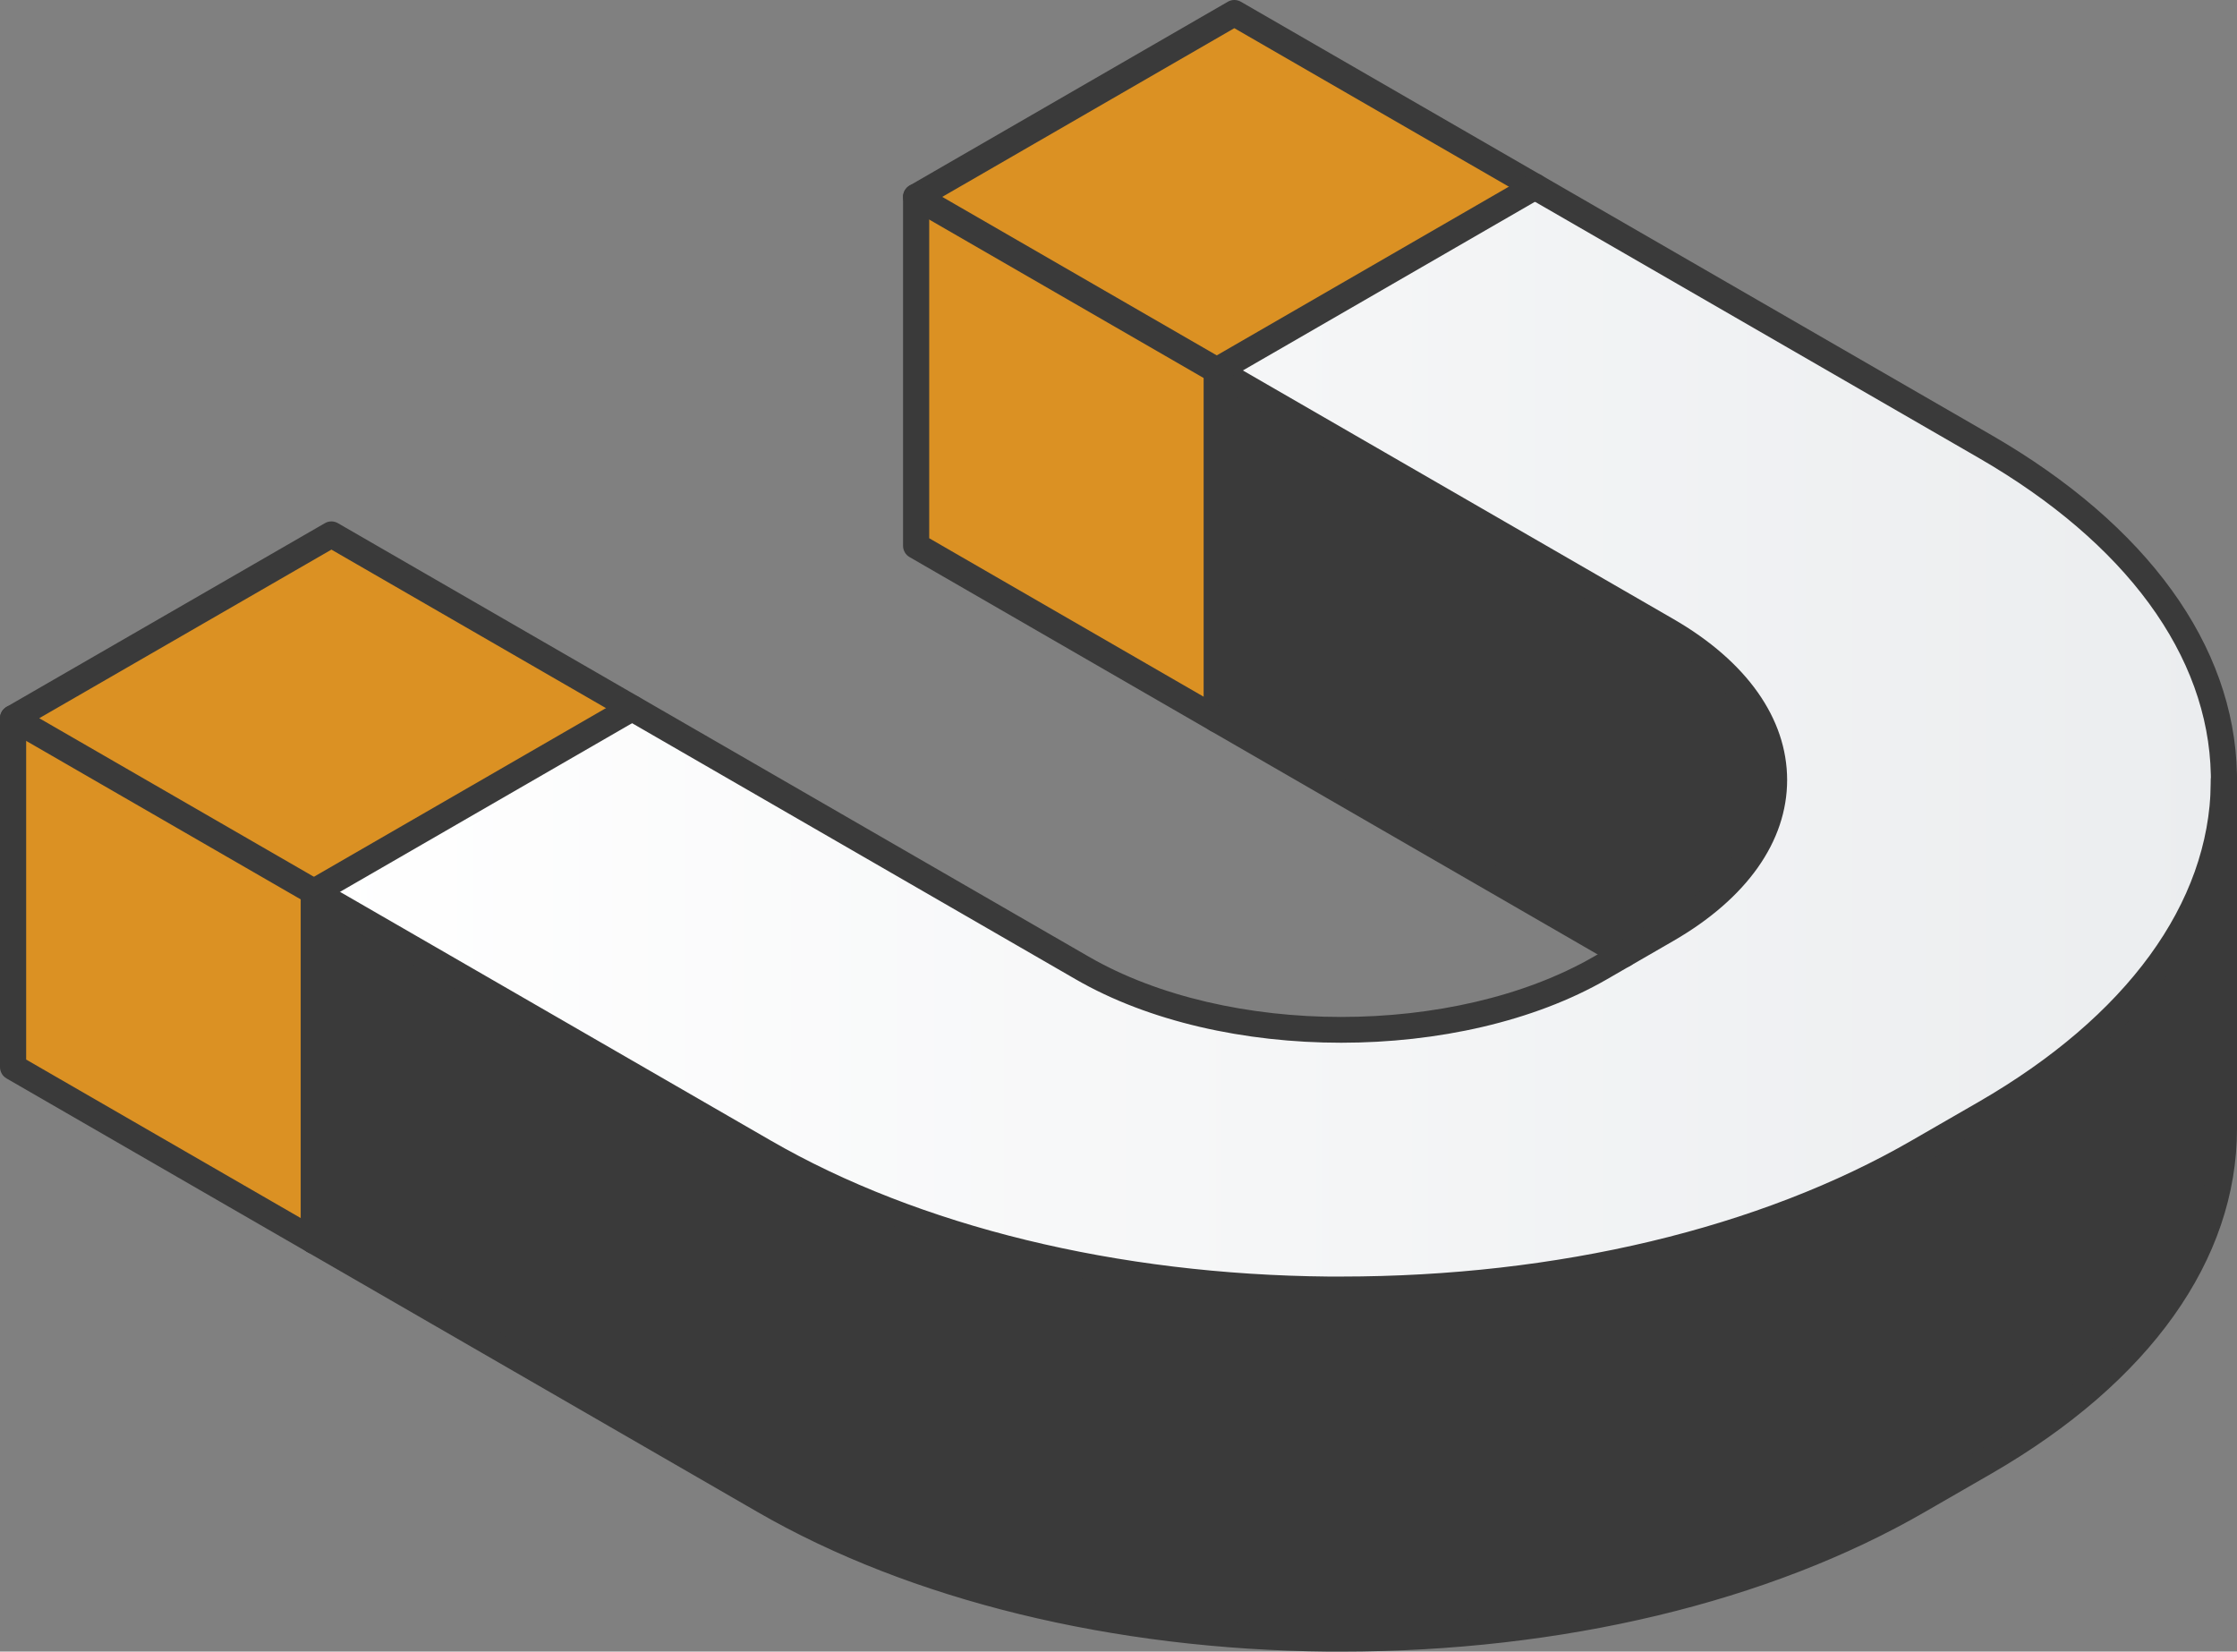
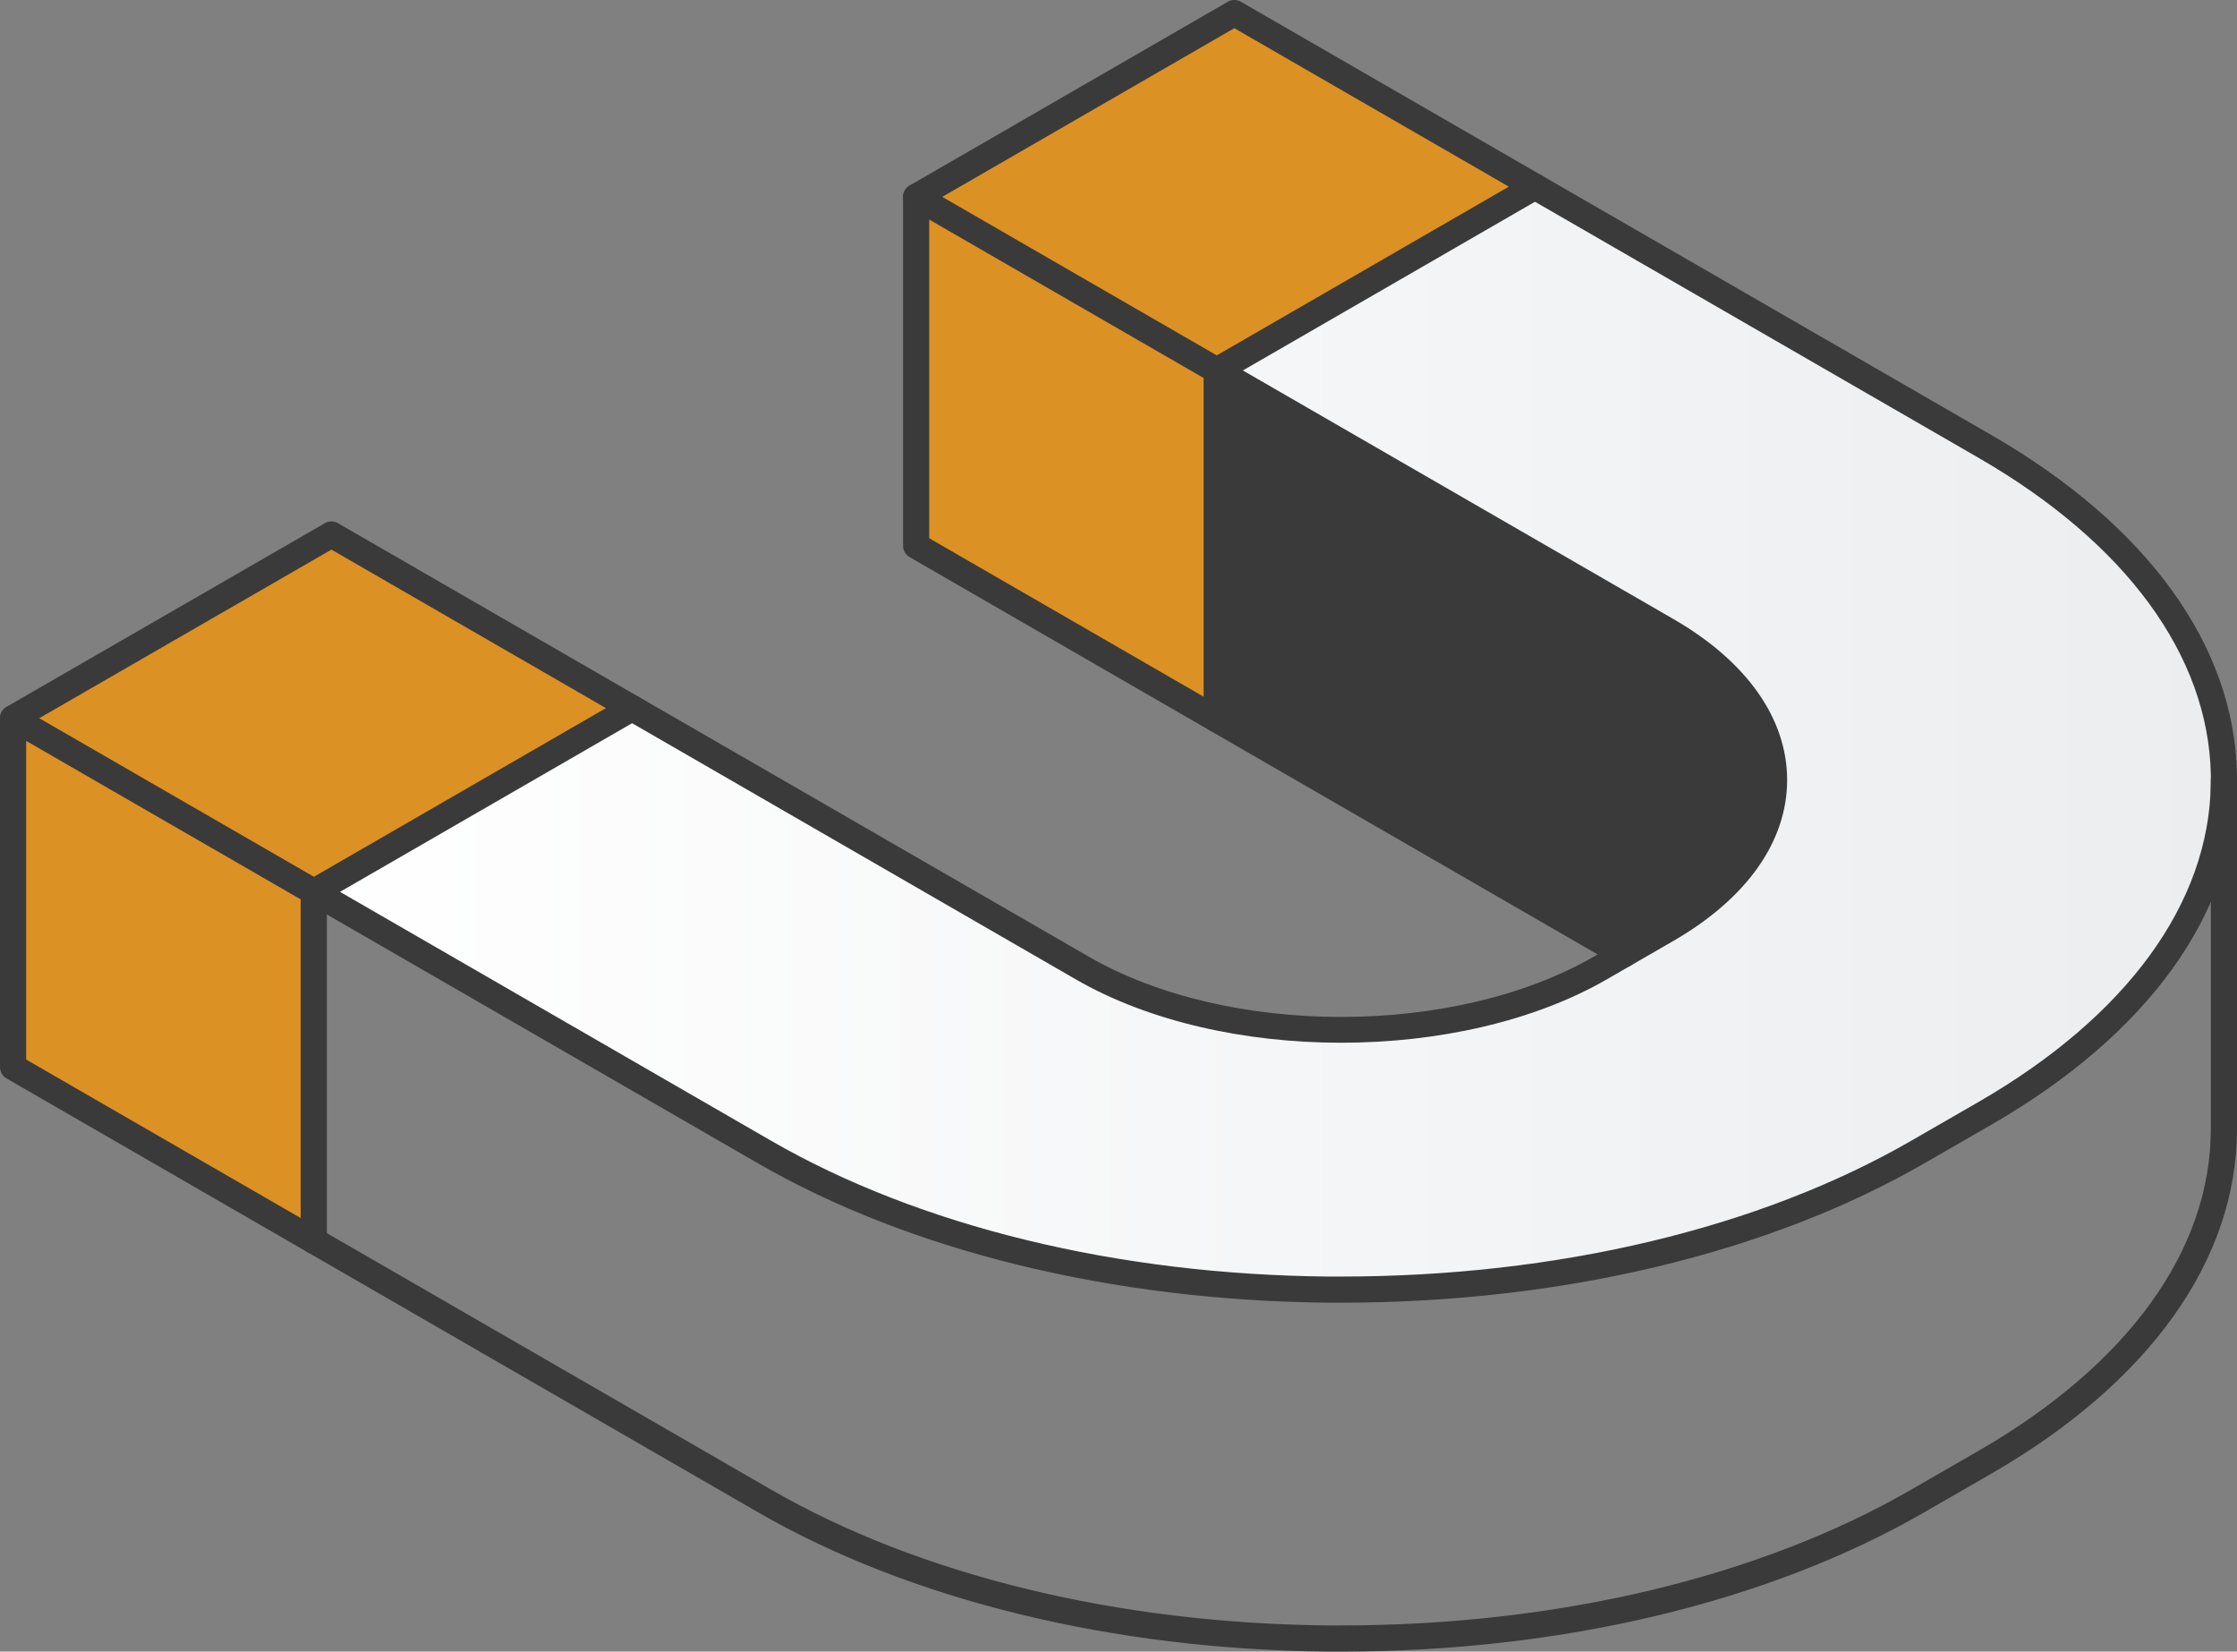
<svg xmlns="http://www.w3.org/2000/svg" id="Calque_1" viewBox="0 0 446.14 329.35">
  <rect x="0" y="0" width="446.14" height="329.35" fill="#808080" stroke="none" />
  <defs>
    <linearGradient id="New_Gradient_Swatch_copy_2" x1="62.58" y1="147.19" x2="443.53" y2="147.19" gradientUnits="userSpaceOnUse">
      <stop offset="0" stop-color="#fff" />
      <stop offset="1" stop-color="#ebedef" />
    </linearGradient>
  </defs>
  <path d="m443.52,156.26c-.49,23.81-16.19,47.59-47.62,65.73l-13.31,7.67c-31.74,18.35-73.42,27.5-115.11,27.5h-2.52c-40.82-.37-81.51-9.53-112.59-27.5l-89.79-51.8,63.47-36.65,89.79,51.82c28.44,16.44,74.83,16.44,103.32,0l13.29-7.67c28.49-16.45,28.47-43.22,0-59.66l-89.79-51.82,63.49-36.67,89.79,51.83c31.22,18.04,47.02,41.64,47.59,65.33.02.63.01,1.25,0,1.88Z" fill="url(#New_Gradient_Swatch_copy_2)" />
-   <path d="m443.52,156.26v68.83c0,24.07-15.86,48.15-47.62,66.48l-13.31,7.67c-31.74,18.35-73.42,27.5-115.11,27.5h-2.52c-40.82-.37-81.51-9.53-112.59-27.5l-89.79-51.8v-69.57l89.79,51.8c31.08,17.97,71.77,27.13,112.59,27.5h2.52c41.69,0,83.37-9.15,115.11-27.5l13.31-7.67c31.43-18.14,47.31-41.92,47.62-65.73Z" fill="#3a3a3a" />
  <path d="m332.44,125.7c28.47,16.44,28.49,43.21,0,59.66l-8.61,4.96-81.18-46.86v-69.57l89.79,51.82Z" fill="#3a3a3a" />
  <polygon points="306.14 37.22 242.66 73.89 182.7 39.26 246.17 2.61 306.14 37.22" fill="#db9123" />
  <polygon points="242.66 73.89 242.66 143.46 182.7 108.83 182.7 39.26 242.66 73.89" fill="#db9123" />
  <polygon points="126.05 141.22 62.58 177.87 2.61 143.22 66.09 106.59 126.05 141.22" fill="#db9123" />
  <polygon points="62.58 177.87 62.58 247.44 2.61 212.79 2.61 143.22 62.58 177.87" fill="#db9123" />
  <path d="m267.48,259.77h-2.52c-43.06-.39-83.5-10.28-113.9-27.85L1.3,145.48c-.81-.47-1.3-1.33-1.3-2.26s.5-1.79,1.3-2.26l63.49-36.63c.81-.47,1.8-.47,2.61,0l149.74,86.44c27.74,16.03,72.92,16.03,100.71,0l13.29-7.67c12.93-7.47,20.06-17.26,20.05-27.57,0-10.31-7.12-20.1-20.06-27.57L181.4,41.52c-.81-.47-1.3-1.33-1.3-2.26s.5-1.79,1.3-2.26L244.87.35c.81-.47,1.8-.47,2.61,0l149.76,86.45c31,17.91,48.37,41.89,48.89,67.53.02.66.02,1.33,0,2.01-.34,25.76-17.71,49.9-48.93,67.91l-13.31,7.67c-31.07,17.96-72.41,27.85-116.41,27.85ZM7.83,143.22l145.84,84.19c29.63,17.13,69.16,26.77,111.31,27.15h2.5c43.1,0,83.52-9.64,113.81-27.15l13.31-7.67c29.55-17.06,46-39.61,46.32-63.5.02-.62.02-1.19,0-1.77-.49-23.77-16.92-46.19-46.28-63.15L246.17,5.62l-58.25,33.64,145.83,84.19c14.61,8.44,22.66,19.83,22.67,32.08,0,12.26-8.05,23.65-22.67,32.09l-13.28,7.67c-29.24,16.86-76.76,16.86-105.93,0L66.1,109.6,7.83,143.22Z" fill="#3a3a3a" />
  <path d="m242.66,146.07c-1.44,0-2.61-1.17-2.61-2.61v-69.57c0-.93.5-1.79,1.3-2.26l63.49-36.67c1.25-.72,2.85-.3,3.56.95.72,1.25.29,2.84-.95,3.56l-62.18,35.91v68.07c0,1.44-1.17,2.61-2.61,2.61Z" fill="#3a3a3a" />
  <path d="m267.48,329.35h-2.52c-43.06-.39-83.5-10.28-113.9-27.85L1.3,215.05c-.81-.47-1.3-1.33-1.3-2.26v-69.57c0-1.44,1.17-2.61,2.61-2.61s2.61,1.17,2.61,2.61v68.07l148.45,85.69c29.63,17.13,69.16,26.77,111.31,27.15h2.5c43.1,0,83.52-9.64,113.81-27.15l13.31-7.67c29.87-17.24,46.32-40.05,46.32-64.22v-69.57c0-1.44,1.17-2.61,2.61-2.61s2.61,1.17,2.61,2.61v69.57c0,26.11-17.38,50.52-48.93,68.74l-13.31,7.67c-31.07,17.96-72.41,27.85-116.41,27.85Z" fill="#3a3a3a" />
  <path d="m62.58,250.05c-1.44,0-2.61-1.17-2.61-2.61v-69.57c0-.93.5-1.79,1.3-2.26l63.47-36.65c1.25-.72,2.84-.3,3.56.95.72,1.25.29,2.84-.95,3.56l-62.16,35.89v68.07c0,1.44-1.17,2.61-2.61,2.61Z" fill="#3a3a3a" />
  <path d="m323.83,192.93c-.44,0-.89-.11-1.3-.35l-141.13-81.49c-.81-.47-1.3-1.33-1.3-2.26V39.26c0-1.44,1.17-2.61,2.61-2.61s2.61,1.17,2.61,2.61v68.07l139.83,80.74c1.25.72,1.67,2.32.95,3.56-.48.84-1.36,1.3-2.26,1.3Z" fill="#3a3a3a" />
</svg>